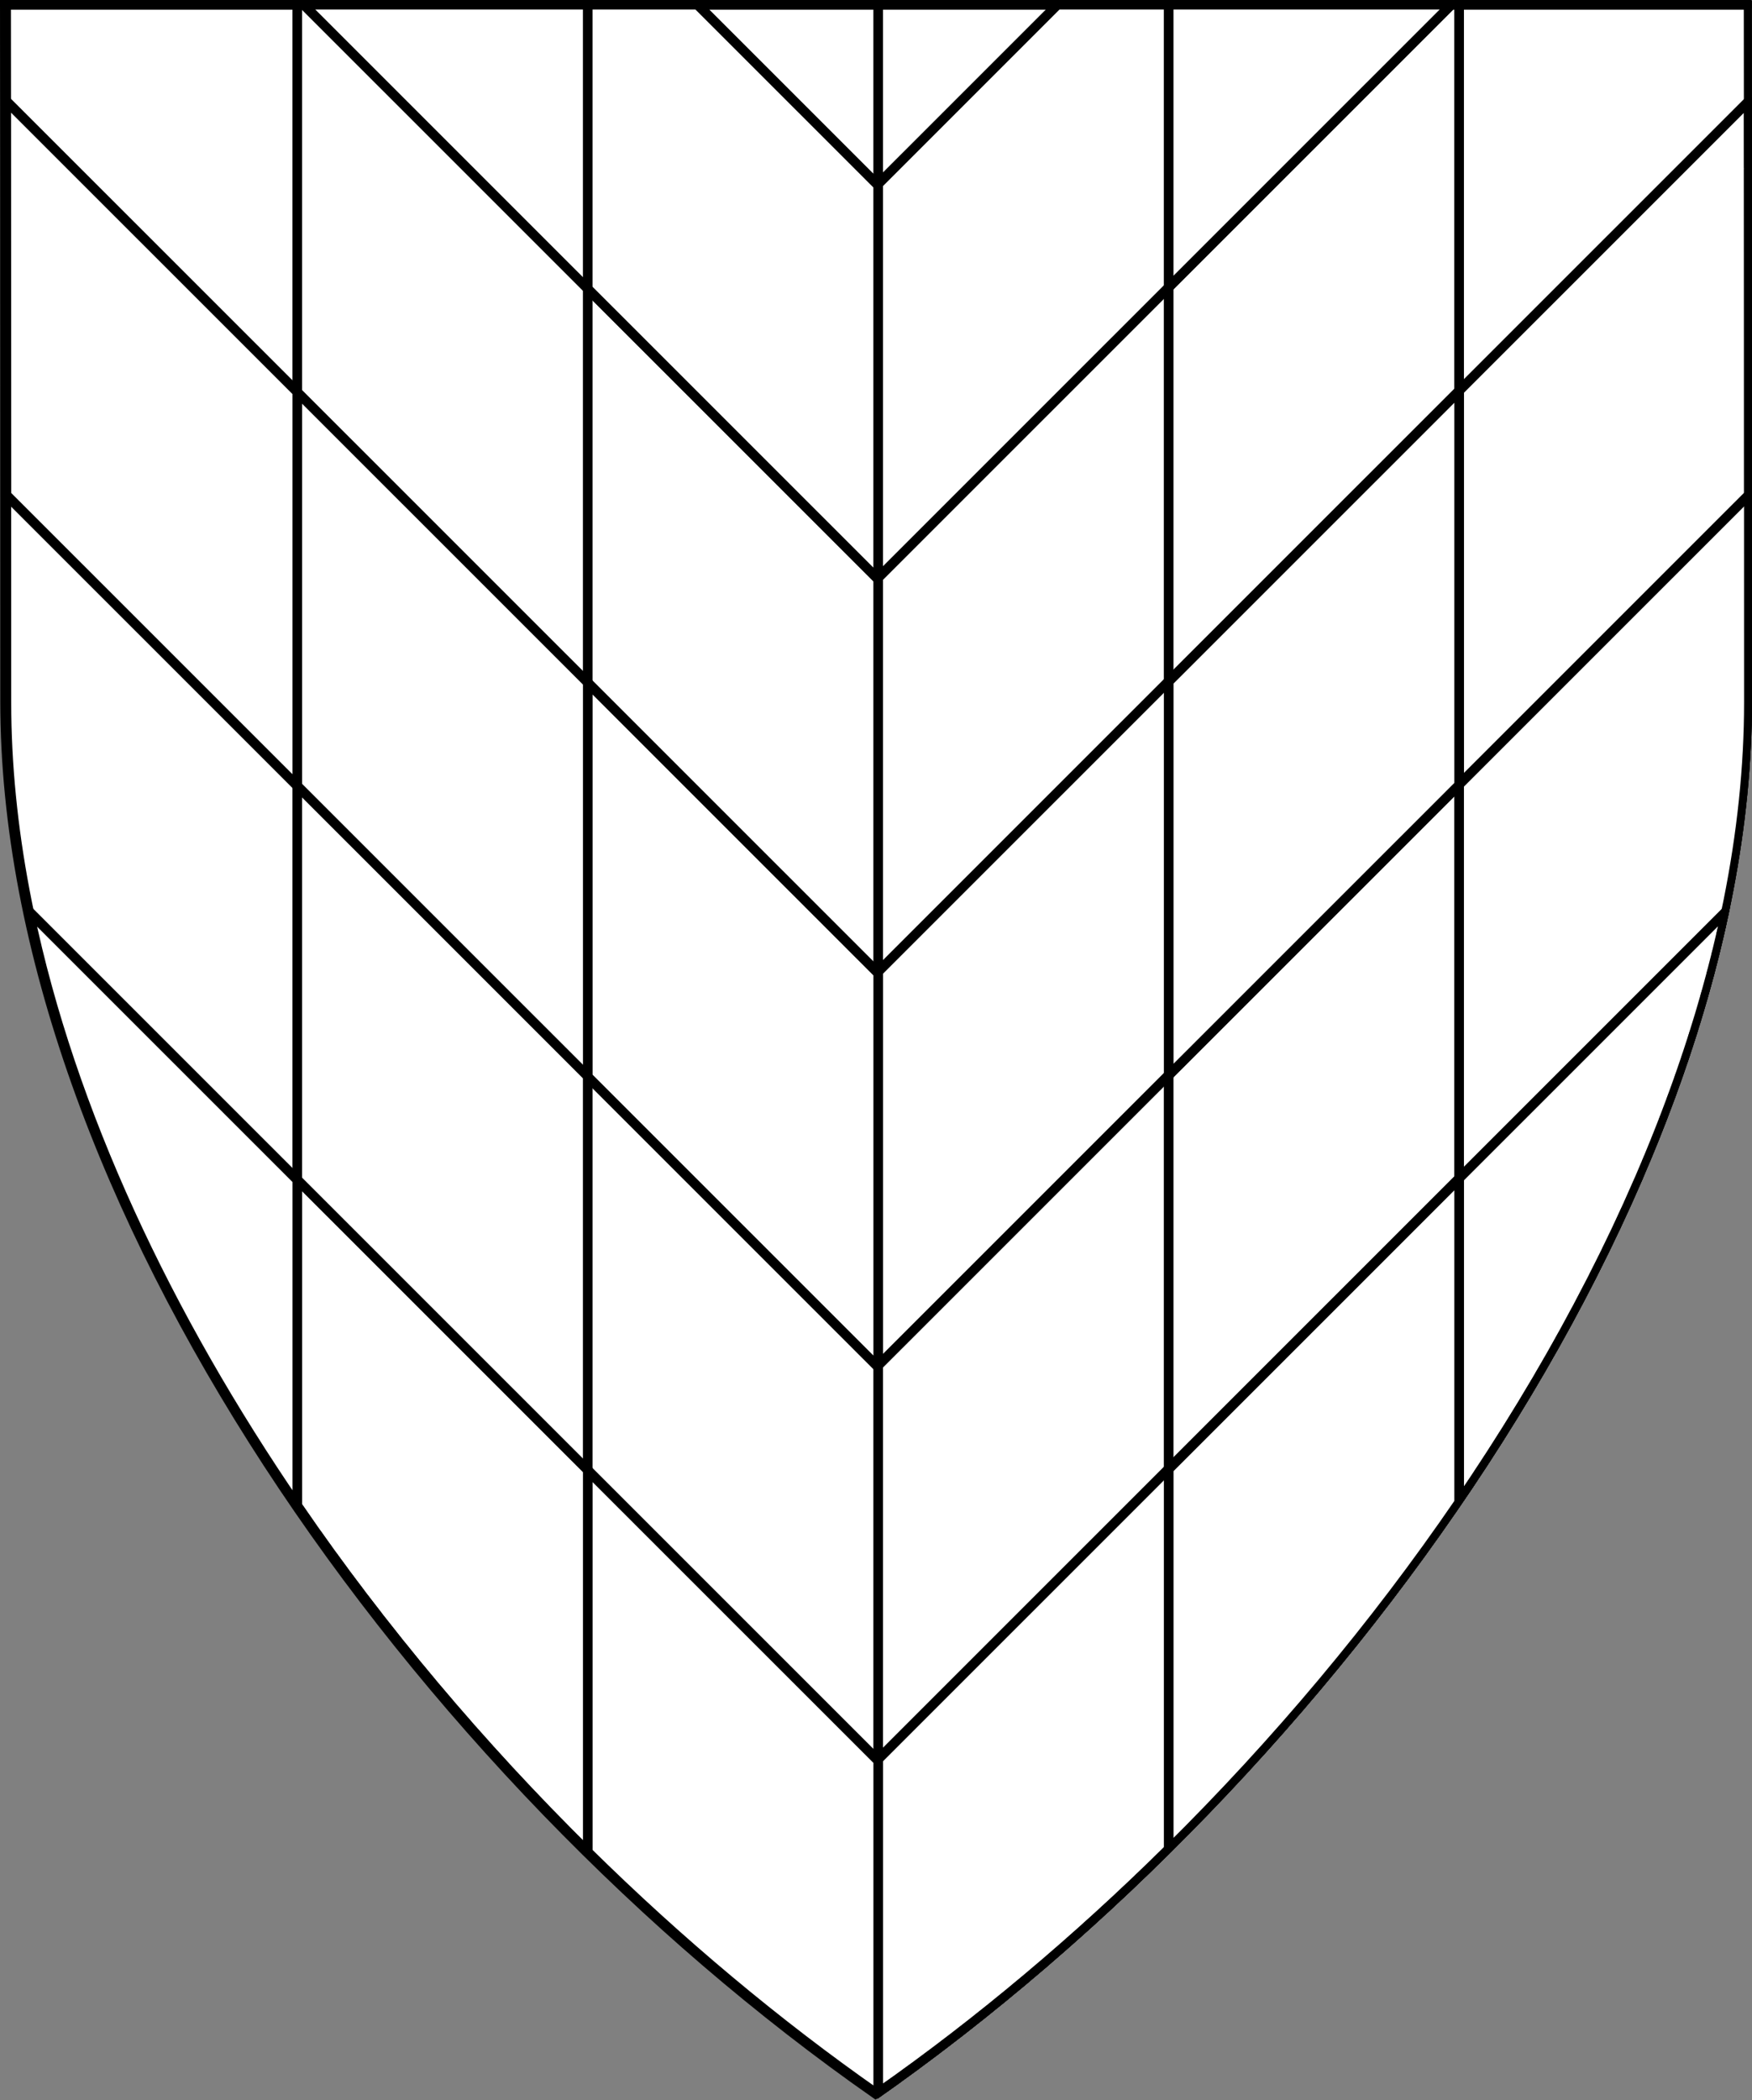
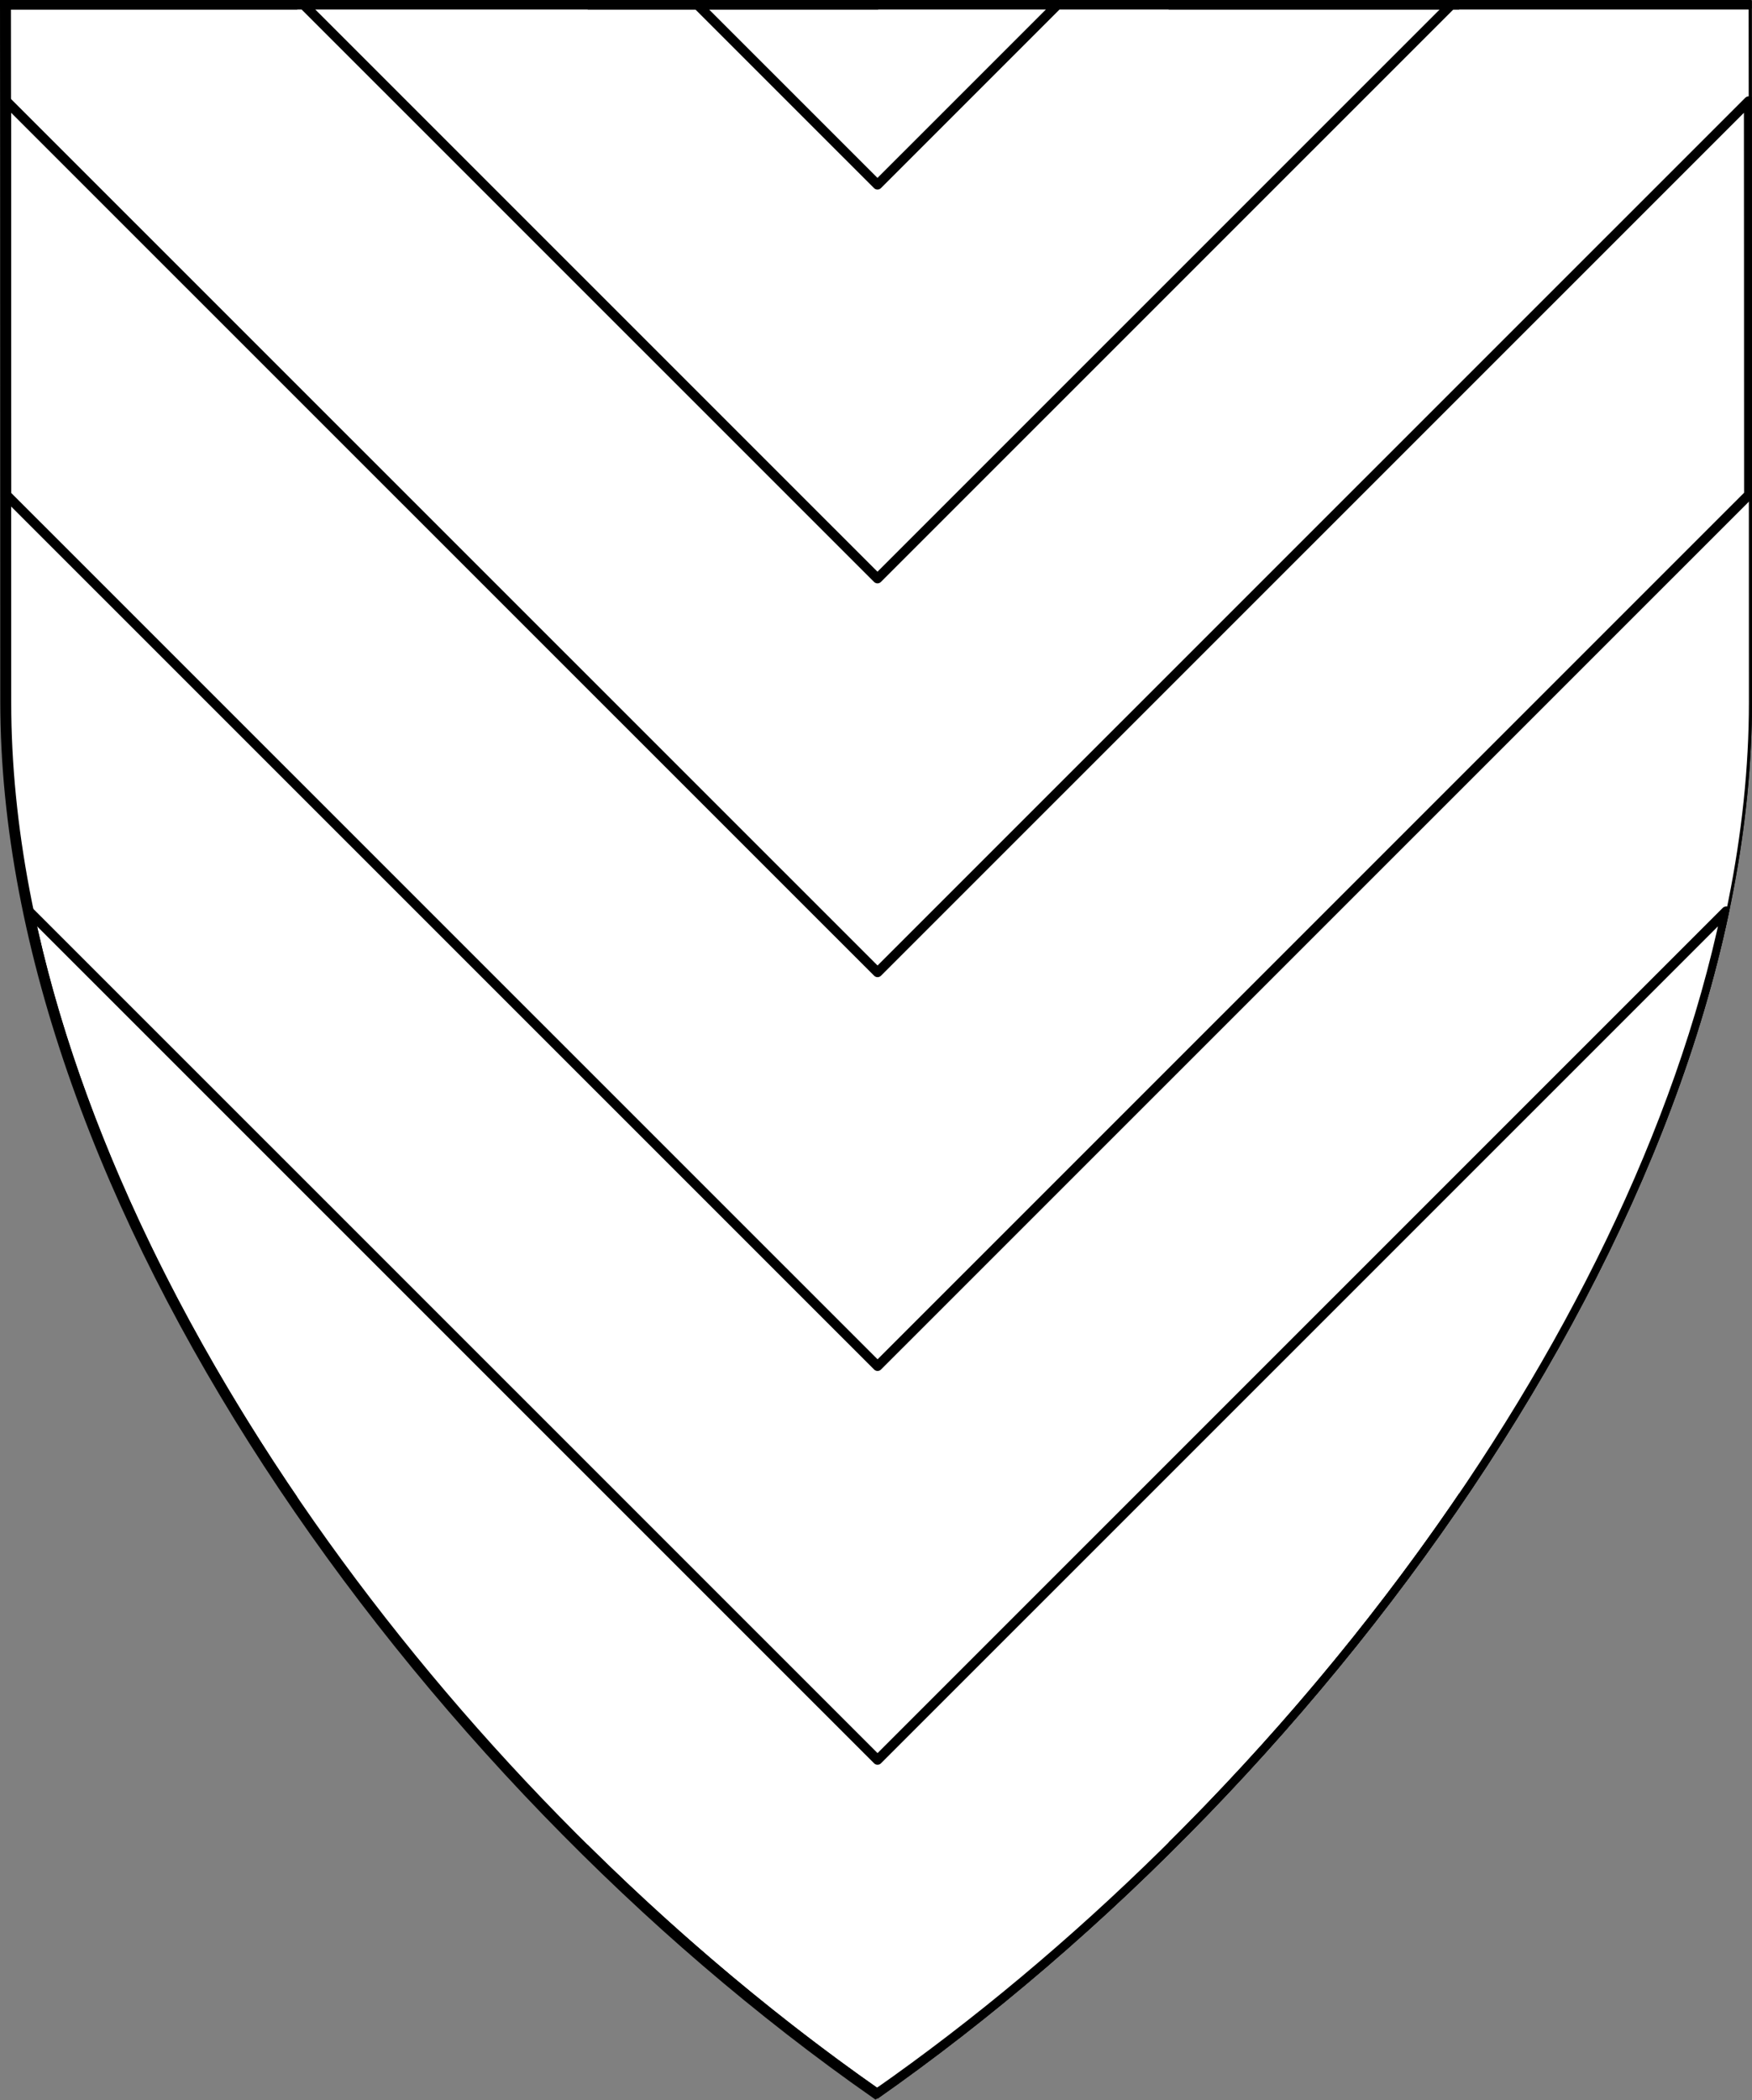
<svg xmlns="http://www.w3.org/2000/svg" version="1.1" viewBox="38.382 65.516 364.219 436.5" width="364.219" height="436.5">
  <rect x="38.382" y="65.516" width="364.219" height="436.5" fill="#808080" stroke="none" />
  <defs>
    <clipPath id="artboard_clip_path">
      <path d="M 38.382 65.516 L 402.538 65.516 C 402.538 65.516 402.601 108.241 402.601 211.284 C 402.601 314.328 316.793 434.629 220.395 502.016 C 123.931 434.629 38.438 314.83 38.438 211.284 C 38.438 107.738 38.382 65.516 38.382 65.516 Z" />
    </clipPath>
  </defs>
  <g id="Paly_Chevronelly_Inverted" stroke="none" stroke-opacity="1" fill-opacity="1" stroke-dasharray="none" fill="none">
    <title>Paly Chevronelly Inverted</title>
    <g id="Fields_Master_layer" clip-path="url(#artboard_clip_path)">
      <title>Master layer</title>
      <g id="Graphic_3">
        <path d="M 39.361 66.5 L 401.548 66.5 C 401.548 66.5 401.611 109 401.611 211.5 C 401.611 314 316.267 433.667 220.39 500.698 C 124.448 433.667 39.417 314.5 39.417 211.5 C 39.417 108.5 39.361 66.5 39.361 66.5 Z" fill="#FFFFFF" />
        <path d="M 39.361 66.5 L 401.548 66.5 C 401.548 66.5 401.611 109 401.611 211.5 C 401.611 314 316.267 433.667 220.39 500.698 C 124.448 433.667 39.417 314.5 39.417 211.5 C 39.417 108.5 39.361 66.5 39.361 66.5 Z" stroke="black" stroke-linecap="round" stroke-linejoin="miter" stroke-width="2" />
      </g>
    </g>
    <g id="Paly_Chevronelly_Inverted_Layer_3" clip-path="url(#artboard_clip_path)">
      <title>Layer 3</title>
      <g id="Graphic_12">
        <title>path7546</title>
        <path d="M 39.658 66.487 L 401.896 66.487 C 401.896 66.487 401.957 108.986 401.957 211.481 C 401.957 313.976 316.601 433.637 220.71 500.665 C 124.754 433.637 39.711 314.476 39.711 211.481 C 39.711 108.486 39.651 66.487 39.651 66.487 Z" fill="#FFFFFF" />
      </g>
      <g id="Graphic_11">
        <title>path7548</title>
        <path d="M 39.658 66.487 L 401.896 66.487 C 401.896 66.487 401.957 108.986 401.957 211.481 C 401.957 313.976 316.601 433.637 220.71 500.665 C 124.754 433.637 39.711 314.476 39.711 211.481 C 39.711 108.486 39.651 66.487 39.651 66.487 Z" stroke="black" stroke-linecap="round" stroke-linejoin="round" stroke-width="2.007" />
      </g>
      <g id="Graphic_10">
        <title>path7558</title>
        <path d="M 100.18 66.487 L 100.18 378.461 C 117.76 404.095 138.292 428.441 160.564 450.382 L 160.564 66.487 Z M 220.947 66.487 L 220.947 500.5 C 241.836 485.879 262.222 468.759 281.331 449.868 L 281.331 66.487 Z M 341.714 66.487 L 341.714 377.726 C 378.219 324.363 401.959 265.534 401.959 211.481 C 401.959 108.986 401.898 66.487 401.898 66.487 Z" fill="#FFFFFF" />
-         <path d="M 100.18 66.487 L 100.18 378.461 C 117.76 404.095 138.292 428.441 160.564 450.382 L 160.564 66.487 Z M 220.947 66.487 L 220.947 500.5 C 241.836 485.879 262.222 468.759 281.331 449.868 L 281.331 66.487 Z M 341.714 66.487 L 341.714 377.726 C 378.219 324.363 401.959 265.534 401.959 211.481 C 401.959 108.986 401.898 66.487 401.898 66.487 Z" stroke="black" stroke-linecap="butt" stroke-linejoin="round" stroke-width="2.007" />
      </g>
      <g id="Graphic_9">
        <title>path7363</title>
-         <path d="M 258.231 66.487 L 220.799 103.914 L 183.366 66.487 Z M 39.648 66.487 L 101.501 66.487 L 220.799 185.763 L 340.096 66.487 L 401.886 66.487 Z M 39.678 86.516 C 39.678 102.78 39.709 129.46 39.719 168.4 L 220.817 349.464 L 401.963 168.351 C 401.963 129.541 401.923 102.837 401.923 86.539 L 220.814 267.613 Z M 44.393 254.929 C 63.43 346.417 138.019 442.901 220.714 500.665 C 303.309 442.931 378.087 346.148 397.237 254.92 L 220.81 431.313 Z" fill="#FFFFFF" />
        <path d="M 258.231 66.487 L 220.799 103.914 L 183.366 66.487 Z M 39.648 66.487 L 101.501 66.487 L 220.799 185.763 L 340.096 66.487 L 401.886 66.487 Z M 39.678 86.516 C 39.678 102.78 39.709 129.46 39.719 168.4 L 220.817 349.464 L 401.963 168.351 C 401.963 129.541 401.923 102.837 401.923 86.539 L 220.814 267.613 Z M 44.393 254.929 C 63.43 346.417 138.019 442.901 220.714 500.665 C 303.309 442.931 378.087 346.148 397.237 254.92 L 220.81 431.313 Z" stroke="black" stroke-linecap="butt" stroke-linejoin="round" stroke-width="2.007" />
      </g>
      <g id="Graphic_8">
        <title>path7916</title>
-         <path d="M 160.563 66.487 L 160.563 125.54 L 220.799 185.762 L 220.946 185.618 L 220.946 103.768 L 220.799 103.912 L 183.366 66.486 Z M 281.331 66.487 L 281.331 125.243 L 340.096 66.487 Z M 39.677 86.516 C 39.677 102.779 39.707 129.46 39.717 168.4 L 100.187 228.858 L 100.187 147.007 Z M 401.918 86.617 L 401.915 86.617 C 401.935 91.962 401.935 90.983 401.935 100.337 C 401.932 95.947 401.915 90.058 401.915 86.613 Z M 401.938 100.807 C 401.958 115.122 401.958 144.102 401.958 168.438 L 401.979 168.438 C 401.979 138.11 401.958 117.17 401.938 100.817 Z M 341.725 146.81 L 281.341 207.182 L 281.341 289.03 L 341.725 228.659 Z M 160.574 207.458 L 160.574 289.308 L 220.819 349.542 L 220.957 349.408 L 220.957 267.562 L 220.82 267.696 Z M 397.246 254.999 L 397.242 254.999 C 397.222 255.094 397.202 255.123 397.202 255.19 C 397.222 255.095 397.242 255.066 397.252 254.989 Z M 44.401 254.999 C 53.038 296.507 73.113 339.046 100.191 378.53 L 100.191 310.778 Z M 396.404 258.831 C 396.333 259.128 396.268 259.416 396.198 259.723 C 396.279 259.426 396.335 259.138 396.404 258.831 Z M 395.31 263.467 C 395.27 263.583 395.25 263.707 395.219 263.823 C 395.26 263.698 395.28 263.583 395.31 263.467 Z M 394.294 267.445 C 394.233 267.666 394.183 267.867 394.126 268.088 C 394.186 267.867 394.236 267.666 394.294 267.445 Z M 393.101 271.833 C 393.021 272.092 392.953 272.361 392.878 272.62 C 392.958 272.361 393.026 272.092 393.101 271.833 Z M 390.579 280.282 C 390.488 280.56 390.404 280.829 390.316 281.116 C 390.407 280.838 390.492 280.57 390.579 280.282 Z M 389.102 284.839 C 389.021 285.059 388.958 285.261 388.883 285.491 C 388.964 285.27 389.028 285.069 389.102 284.839 Z M 387.671 289.022 C 387.61 289.185 387.56 289.349 387.503 289.502 C 387.563 289.349 387.613 289.195 387.671 289.022 Z M 386.159 293.238 C 386.052 293.536 385.946 293.814 385.837 294.112 C 385.946 293.814 386.051 293.536 386.159 293.238 Z M 384.433 297.841 C 384.362 298.014 384.301 298.187 384.233 298.36 C 384.304 298.187 384.364 298.024 384.433 297.841 Z M 382.847 301.88 C 382.757 302.082 382.686 302.283 382.603 302.485 C 382.694 302.283 382.765 302.082 382.847 301.88 Z M 381.056 306.27 C 380.955 306.52 380.857 306.75 380.756 306.98 C 380.857 306.731 380.956 306.5 381.056 306.27 Z M 341.725 310.499 L 281.341 370.872 L 281.341 449.93 C 303.612 427.911 324.148 403.487 341.725 377.792 Z M 379.117 310.835 C 378.423 312.435 377.711 314.036 376.989 315.636 C 377.711 314.036 378.422 312.435 379.117 310.835 Z M 376.287 317.166 C 375.786 318.265 375.279 319.358 374.765 320.454 C 375.279 319.358 375.786 318.265 376.287 317.166 Z M 373.906 322.266 C 373.401 323.325 372.891 324.383 372.374 325.44 C 372.891 324.383 373.401 323.325 373.906 322.266 Z M 371.538 327.147 C 370.972 328.292 370.397 329.435 369.818 330.576 C 370.397 329.435 370.972 328.292 371.538 327.147 Z M 369.097 331.999 C 368.293 333.57 367.475 335.138 366.646 336.701 C 367.475 335.138 368.292 333.57 369.097 331.999 Z M 365.99 337.924 C 365.345 339.131 364.695 340.337 364.035 341.542 C 364.695 340.337 365.344 339.131 365.99 337.924 Z M 363.148 343.144 C 362.56 344.208 361.967 345.268 361.368 346.329 C 361.967 345.268 362.56 344.208 363.148 343.144 Z M 360.325 348.16 C 359.743 349.178 359.153 350.195 358.56 351.211 C 359.153 350.195 359.743 349.178 360.325 348.16 Z M 357.579 352.89 C 356.738 354.316 355.887 355.741 355.026 357.163 C 355.886 355.741 356.738 354.316 357.579 352.89 Z M 354.755 357.613 C 353.806 359.174 352.843 360.731 351.872 362.287 C 352.843 360.731 353.806 359.174 354.755 357.613 Z M 350.98 363.698 C 350.293 364.788 349.602 365.877 348.904 366.963 C 349.601 365.877 350.293 364.788 350.98 363.698 Z M 347.799 368.672 C 347.131 369.7 346.46 370.726 345.783 371.75 C 346.459 370.726 347.132 369.7 347.799 368.672 Z M 160.574 371.15 L 160.574 450.449 C 179.606 469.199 199.907 486.195 220.723 500.736 C 220.793 500.641 220.879 500.631 220.957 500.573 L 220.957 431.248 L 220.819 431.373 Z M 344.695 373.394 C 343.953 374.505 343.202 375.615 342.449 376.723 C 343.202 375.615 343.953 374.505 344.695 373.394 Z M 100.653 379.196 C 101.508 380.437 102.368 381.676 103.236 382.913 C 102.368 381.676 101.508 380.437 100.653 379.196 Z M 104.291 384.401 C 105.013 385.417 105.736 386.434 106.466 387.445 C 105.735 386.434 105.012 385.417 104.291 384.401 Z M 107.617 389.032 C 108.308 389.982 109.002 390.933 109.701 391.878 C 109.003 390.928 108.308 389.985 107.617 389.032 Z M 110.909 393.508 C 111.659 394.512 112.414 395.517 113.173 396.519 C 112.414 395.517 111.659 394.512 110.909 393.508 Z M 114.209 397.884 C 115.099 399.05 115.995 400.211 116.896 401.369 C 115.996 400.211 115.099 399.05 114.209 397.884 Z M 117.606 402.286 C 118.733 403.729 119.87 405.165 121.014 406.595 C 119.87 405.165 118.733 403.729 117.606 402.286 Z M 121.816 407.589 C 122.704 408.693 123.595 409.795 124.493 410.891 C 123.595 409.795 122.704 408.693 121.816 407.589 Z M 125.68 412.333 C 126.451 413.264 127.224 414.2 128.002 415.129 C 127.224 414.199 126.451 413.267 125.68 412.333 Z M 129.328 416.705 C 130.087 417.597 130.849 418.501 131.614 419.394 C 130.848 418.502 130.087 417.604 129.328 416.705 Z M 132.97 420.971 C 133.77 421.902 134.576 422.822 135.383 423.743 C 134.575 422.822 133.77 421.899 132.97 420.971 Z M 136.596 425.128 C 137.75 426.433 138.91 427.735 140.077 429.028 C 138.91 427.735 137.75 426.433 136.596 425.128 Z M 140.385 429.37 C 141.558 430.669 142.738 431.96 143.924 433.245 C 142.738 431.96 141.558 430.669 140.385 429.37 Z M 145.197 434.613 C 146.038 435.515 146.882 436.422 147.73 437.321 C 146.882 436.428 146.039 435.519 145.197 434.613 Z M 149.065 438.729 C 149.899 439.603 150.735 440.481 151.575 441.351 C 150.736 440.478 149.899 439.605 149.065 438.729 Z M 152.984 442.807 C 153.788 443.632 154.597 444.456 155.406 445.278 C 154.597 444.453 153.789 443.635 152.984 442.807 Z M 156.929 446.821 C 157.748 447.647 158.573 448.464 159.397 449.281 C 158.573 448.455 157.749 447.645 156.929 446.821 Z M 280.849 450.421 C 280.258 451.006 279.661 451.584 279.065 452.164 C 279.661 451.569 280.256 451.004 280.849 450.421 Z M 277.377 453.809 C 276.656 454.519 275.933 455.199 275.208 455.891 C 275.933 455.2 276.656 454.507 277.377 453.809 Z M 273.794 457.241 C 273.098 457.903 272.399 458.554 271.7 459.209 C 272.398 458.557 273.098 457.9 273.794 457.241 Z M 270.079 460.725 C 269.432 461.32 268.781 461.922 268.132 462.519 C 268.782 461.934 269.432 461.327 270.079 460.725 Z M 266.447 464.065 C 265.789 464.651 265.13 465.255 264.47 465.848 C 265.129 465.272 265.79 464.663 266.447 464.065 Z M 262.714 467.428 C 262.095 467.984 261.475 468.524 260.854 469.07 C 261.475 468.533 262.096 467.978 262.714 467.428 Z M 259.012 470.695 C 258.4 471.223 257.786 471.756 257.173 472.286 C 257.786 471.758 258.4 471.228 259.012 470.695 Z M 255.255 473.942 C 254.674 474.441 254.09 474.927 253.507 475.422 C 254.09 474.923 254.674 474.438 255.255 473.942 Z M 251.49 477.126 C 250.817 477.692 250.142 478.246 249.467 478.804 C 250.142 478.248 250.817 477.69 251.49 477.126 Z M 247.814 480.173 C 247.044 480.807 246.27 481.428 245.498 482.053 C 246.27 481.429 247.043 480.805 247.814 480.173 Z M 243.983 483.281 C 243.237 483.867 242.488 484.47 241.74 485.062 C 242.488 484.477 243.237 483.879 243.983 483.281 Z M 240.179 486.301 C 239.496 486.829 238.811 487.364 238.127 487.896 C 238.811 487.358 239.496 486.837 240.179 486.301 Z M 236.283 489.326 C 235.704 489.777 235.121 490.209 234.539 490.652 C 235.12 490.21 235.703 489.778 236.283 489.326 Z M 232.438 492.244 C 231.841 492.695 231.242 493.127 230.644 493.577 C 231.242 493.136 231.841 492.695 232.438 492.244 Z M 228.584 495.103 C 227.917 495.592 227.249 496.073 226.58 496.558 C 227.248 496.078 227.917 495.593 228.584 495.103 Z M 224.741 497.888 C 223.848 498.531 222.954 499.159 222.059 499.791 C 222.954 499.158 223.848 498.531 224.741 497.888 Z" fill="#FFFFFF" />
-         <path d="M 160.563 66.487 L 160.563 125.54 L 220.799 185.762 L 220.946 185.618 L 220.946 103.768 L 220.799 103.912 L 183.366 66.486 Z M 281.331 66.487 L 281.331 125.243 L 340.096 66.487 Z M 39.677 86.516 C 39.677 102.779 39.707 129.46 39.717 168.4 L 100.187 228.858 L 100.187 147.007 Z M 401.918 86.617 L 401.915 86.617 C 401.935 91.962 401.935 90.983 401.935 100.337 C 401.932 95.947 401.915 90.058 401.915 86.613 Z M 401.938 100.807 C 401.958 115.122 401.958 144.102 401.958 168.438 L 401.979 168.438 C 401.979 138.11 401.958 117.17 401.938 100.817 Z M 341.725 146.81 L 281.341 207.182 L 281.341 289.03 L 341.725 228.659 Z M 160.574 207.458 L 160.574 289.308 L 220.819 349.542 L 220.957 349.408 L 220.957 267.562 L 220.82 267.696 Z M 397.246 254.999 L 397.242 254.999 C 397.222 255.094 397.202 255.123 397.202 255.19 C 397.222 255.095 397.242 255.066 397.252 254.989 Z M 44.401 254.999 C 53.038 296.507 73.113 339.046 100.191 378.53 L 100.191 310.778 Z M 396.404 258.831 C 396.333 259.128 396.268 259.416 396.198 259.723 C 396.279 259.426 396.335 259.138 396.404 258.831 Z M 395.31 263.467 C 395.27 263.583 395.25 263.707 395.219 263.823 C 395.26 263.698 395.28 263.583 395.31 263.467 Z M 394.294 267.445 C 394.233 267.666 394.183 267.867 394.126 268.088 C 394.186 267.867 394.236 267.666 394.294 267.445 Z M 393.101 271.833 C 393.021 272.092 392.953 272.361 392.878 272.62 C 392.958 272.361 393.026 272.092 393.101 271.833 Z M 390.579 280.282 C 390.488 280.56 390.404 280.829 390.316 281.116 C 390.407 280.838 390.492 280.57 390.579 280.282 Z M 389.102 284.839 C 389.021 285.059 388.958 285.261 388.883 285.491 C 388.964 285.27 389.028 285.069 389.102 284.839 Z M 387.671 289.022 C 387.61 289.185 387.56 289.349 387.503 289.502 C 387.563 289.349 387.613 289.195 387.671 289.022 Z M 386.159 293.238 C 386.052 293.536 385.946 293.814 385.837 294.112 C 385.946 293.814 386.051 293.536 386.159 293.238 Z M 384.433 297.841 C 384.362 298.014 384.301 298.187 384.233 298.36 C 384.304 298.187 384.364 298.024 384.433 297.841 Z M 382.847 301.88 C 382.757 302.082 382.686 302.283 382.603 302.485 C 382.694 302.283 382.765 302.082 382.847 301.88 Z M 381.056 306.27 C 380.955 306.52 380.857 306.75 380.756 306.98 C 380.857 306.731 380.956 306.5 381.056 306.27 Z M 341.725 310.499 L 281.341 370.872 L 281.341 449.93 C 303.612 427.911 324.148 403.487 341.725 377.792 Z M 379.117 310.835 C 378.423 312.435 377.711 314.036 376.989 315.636 C 377.711 314.036 378.422 312.435 379.117 310.835 Z M 376.287 317.166 C 375.786 318.265 375.279 319.358 374.765 320.454 C 375.279 319.358 375.786 318.265 376.287 317.166 Z M 373.906 322.266 C 373.401 323.325 372.891 324.383 372.374 325.44 C 372.891 324.383 373.401 323.325 373.906 322.266 Z M 371.538 327.147 C 370.972 328.292 370.397 329.435 369.818 330.576 C 370.397 329.435 370.972 328.292 371.538 327.147 Z M 369.097 331.999 C 368.293 333.57 367.475 335.138 366.646 336.701 C 367.475 335.138 368.292 333.57 369.097 331.999 Z M 365.99 337.924 C 365.345 339.131 364.695 340.337 364.035 341.542 C 364.695 340.337 365.344 339.131 365.99 337.924 Z M 363.148 343.144 C 362.56 344.208 361.967 345.268 361.368 346.329 C 361.967 345.268 362.56 344.208 363.148 343.144 Z M 360.325 348.16 C 359.743 349.178 359.153 350.195 358.56 351.211 C 359.153 350.195 359.743 349.178 360.325 348.16 Z M 357.579 352.89 C 356.738 354.316 355.887 355.741 355.026 357.163 C 355.886 355.741 356.738 354.316 357.579 352.89 Z M 354.755 357.613 C 353.806 359.174 352.843 360.731 351.872 362.287 C 352.843 360.731 353.806 359.174 354.755 357.613 Z M 350.98 363.698 C 350.293 364.788 349.602 365.877 348.904 366.963 C 349.601 365.877 350.293 364.788 350.98 363.698 Z M 347.799 368.672 C 347.131 369.7 346.46 370.726 345.783 371.75 C 346.459 370.726 347.132 369.7 347.799 368.672 Z M 160.574 371.15 L 160.574 450.449 C 179.606 469.199 199.907 486.195 220.723 500.736 C 220.793 500.641 220.879 500.631 220.957 500.573 L 220.957 431.248 L 220.819 431.373 Z M 344.695 373.394 C 343.953 374.505 343.202 375.615 342.449 376.723 C 343.202 375.615 343.953 374.505 344.695 373.394 Z M 100.653 379.196 C 101.508 380.437 102.368 381.676 103.236 382.913 C 102.368 381.676 101.508 380.437 100.653 379.196 Z M 104.291 384.401 C 105.013 385.417 105.736 386.434 106.466 387.445 C 105.735 386.434 105.012 385.417 104.291 384.401 Z M 107.617 389.032 C 108.308 389.982 109.002 390.933 109.701 391.878 C 109.003 390.928 108.308 389.985 107.617 389.032 Z M 110.909 393.508 C 111.659 394.512 112.414 395.517 113.173 396.519 C 112.414 395.517 111.659 394.512 110.909 393.508 Z M 114.209 397.884 C 115.099 399.05 115.995 400.211 116.896 401.369 C 115.996 400.211 115.099 399.05 114.209 397.884 Z M 117.606 402.286 C 118.733 403.729 119.87 405.165 121.014 406.595 C 119.87 405.165 118.733 403.729 117.606 402.286 Z M 121.816 407.589 C 122.704 408.693 123.595 409.795 124.493 410.891 C 123.595 409.795 122.704 408.693 121.816 407.589 Z M 125.68 412.333 C 126.451 413.264 127.224 414.2 128.002 415.129 C 127.224 414.199 126.451 413.267 125.68 412.333 Z M 129.328 416.705 C 130.087 417.597 130.849 418.501 131.614 419.394 C 130.848 418.502 130.087 417.604 129.328 416.705 Z M 132.97 420.971 C 133.77 421.902 134.576 422.822 135.383 423.743 C 134.575 422.822 133.77 421.899 132.97 420.971 Z M 136.596 425.128 C 137.75 426.433 138.91 427.735 140.077 429.028 C 138.91 427.735 137.75 426.433 136.596 425.128 Z M 140.385 429.37 C 141.558 430.669 142.738 431.96 143.924 433.245 C 142.738 431.96 141.558 430.669 140.385 429.37 Z M 145.197 434.613 C 146.038 435.515 146.882 436.422 147.73 437.321 C 146.882 436.428 146.039 435.519 145.197 434.613 Z M 149.065 438.729 C 149.899 439.603 150.735 440.481 151.575 441.351 C 150.736 440.478 149.899 439.605 149.065 438.729 Z M 152.984 442.807 C 153.788 443.632 154.597 444.456 155.406 445.278 C 154.597 444.453 153.789 443.635 152.984 442.807 Z M 156.929 446.821 C 157.748 447.647 158.573 448.464 159.397 449.281 C 158.573 448.455 157.749 447.645 156.929 446.821 Z M 280.849 450.421 C 280.258 451.006 279.661 451.584 279.065 452.164 C 279.661 451.569 280.256 451.004 280.849 450.421 Z M 277.377 453.809 C 276.656 454.519 275.933 455.199 275.208 455.891 C 275.933 455.2 276.656 454.507 277.377 453.809 Z M 273.794 457.241 C 273.098 457.903 272.399 458.554 271.7 459.209 C 272.398 458.557 273.098 457.9 273.794 457.241 Z M 270.079 460.725 C 269.432 461.32 268.781 461.922 268.132 462.519 C 268.782 461.934 269.432 461.327 270.079 460.725 Z M 266.447 464.065 C 265.789 464.651 265.13 465.255 264.47 465.848 C 265.129 465.272 265.79 464.663 266.447 464.065 Z M 262.714 467.428 C 262.095 467.984 261.475 468.524 260.854 469.07 C 261.475 468.533 262.096 467.978 262.714 467.428 Z M 259.012 470.695 C 258.4 471.223 257.786 471.756 257.173 472.286 C 257.786 471.758 258.4 471.228 259.012 470.695 Z M 255.255 473.942 C 254.674 474.441 254.09 474.927 253.507 475.422 C 254.09 474.923 254.674 474.438 255.255 473.942 Z M 251.49 477.126 C 250.817 477.692 250.142 478.246 249.467 478.804 C 250.142 478.248 250.817 477.69 251.49 477.126 Z M 247.814 480.173 C 247.044 480.807 246.27 481.428 245.498 482.053 C 246.27 481.429 247.043 480.805 247.814 480.173 Z M 243.983 483.281 C 243.237 483.867 242.488 484.47 241.74 485.062 C 242.488 484.477 243.237 483.879 243.983 483.281 Z M 240.179 486.301 C 239.496 486.829 238.811 487.364 238.127 487.896 C 238.811 487.358 239.496 486.837 240.179 486.301 Z M 236.283 489.326 C 235.704 489.777 235.121 490.209 234.539 490.652 C 235.12 490.21 235.703 489.778 236.283 489.326 Z M 232.438 492.244 C 231.841 492.695 231.242 493.127 230.644 493.577 C 231.242 493.136 231.841 492.695 232.438 492.244 Z M 228.584 495.103 C 227.917 495.592 227.249 496.073 226.58 496.558 C 227.248 496.078 227.917 495.593 228.584 495.103 Z M 224.741 497.888 C 223.848 498.531 222.954 499.159 222.059 499.791 C 222.954 499.158 223.848 498.531 224.741 497.888 Z" stroke="black" stroke-linecap="butt" stroke-linejoin="round" stroke-width="2.007" />
      </g>
    </g>
  </g>
</svg>